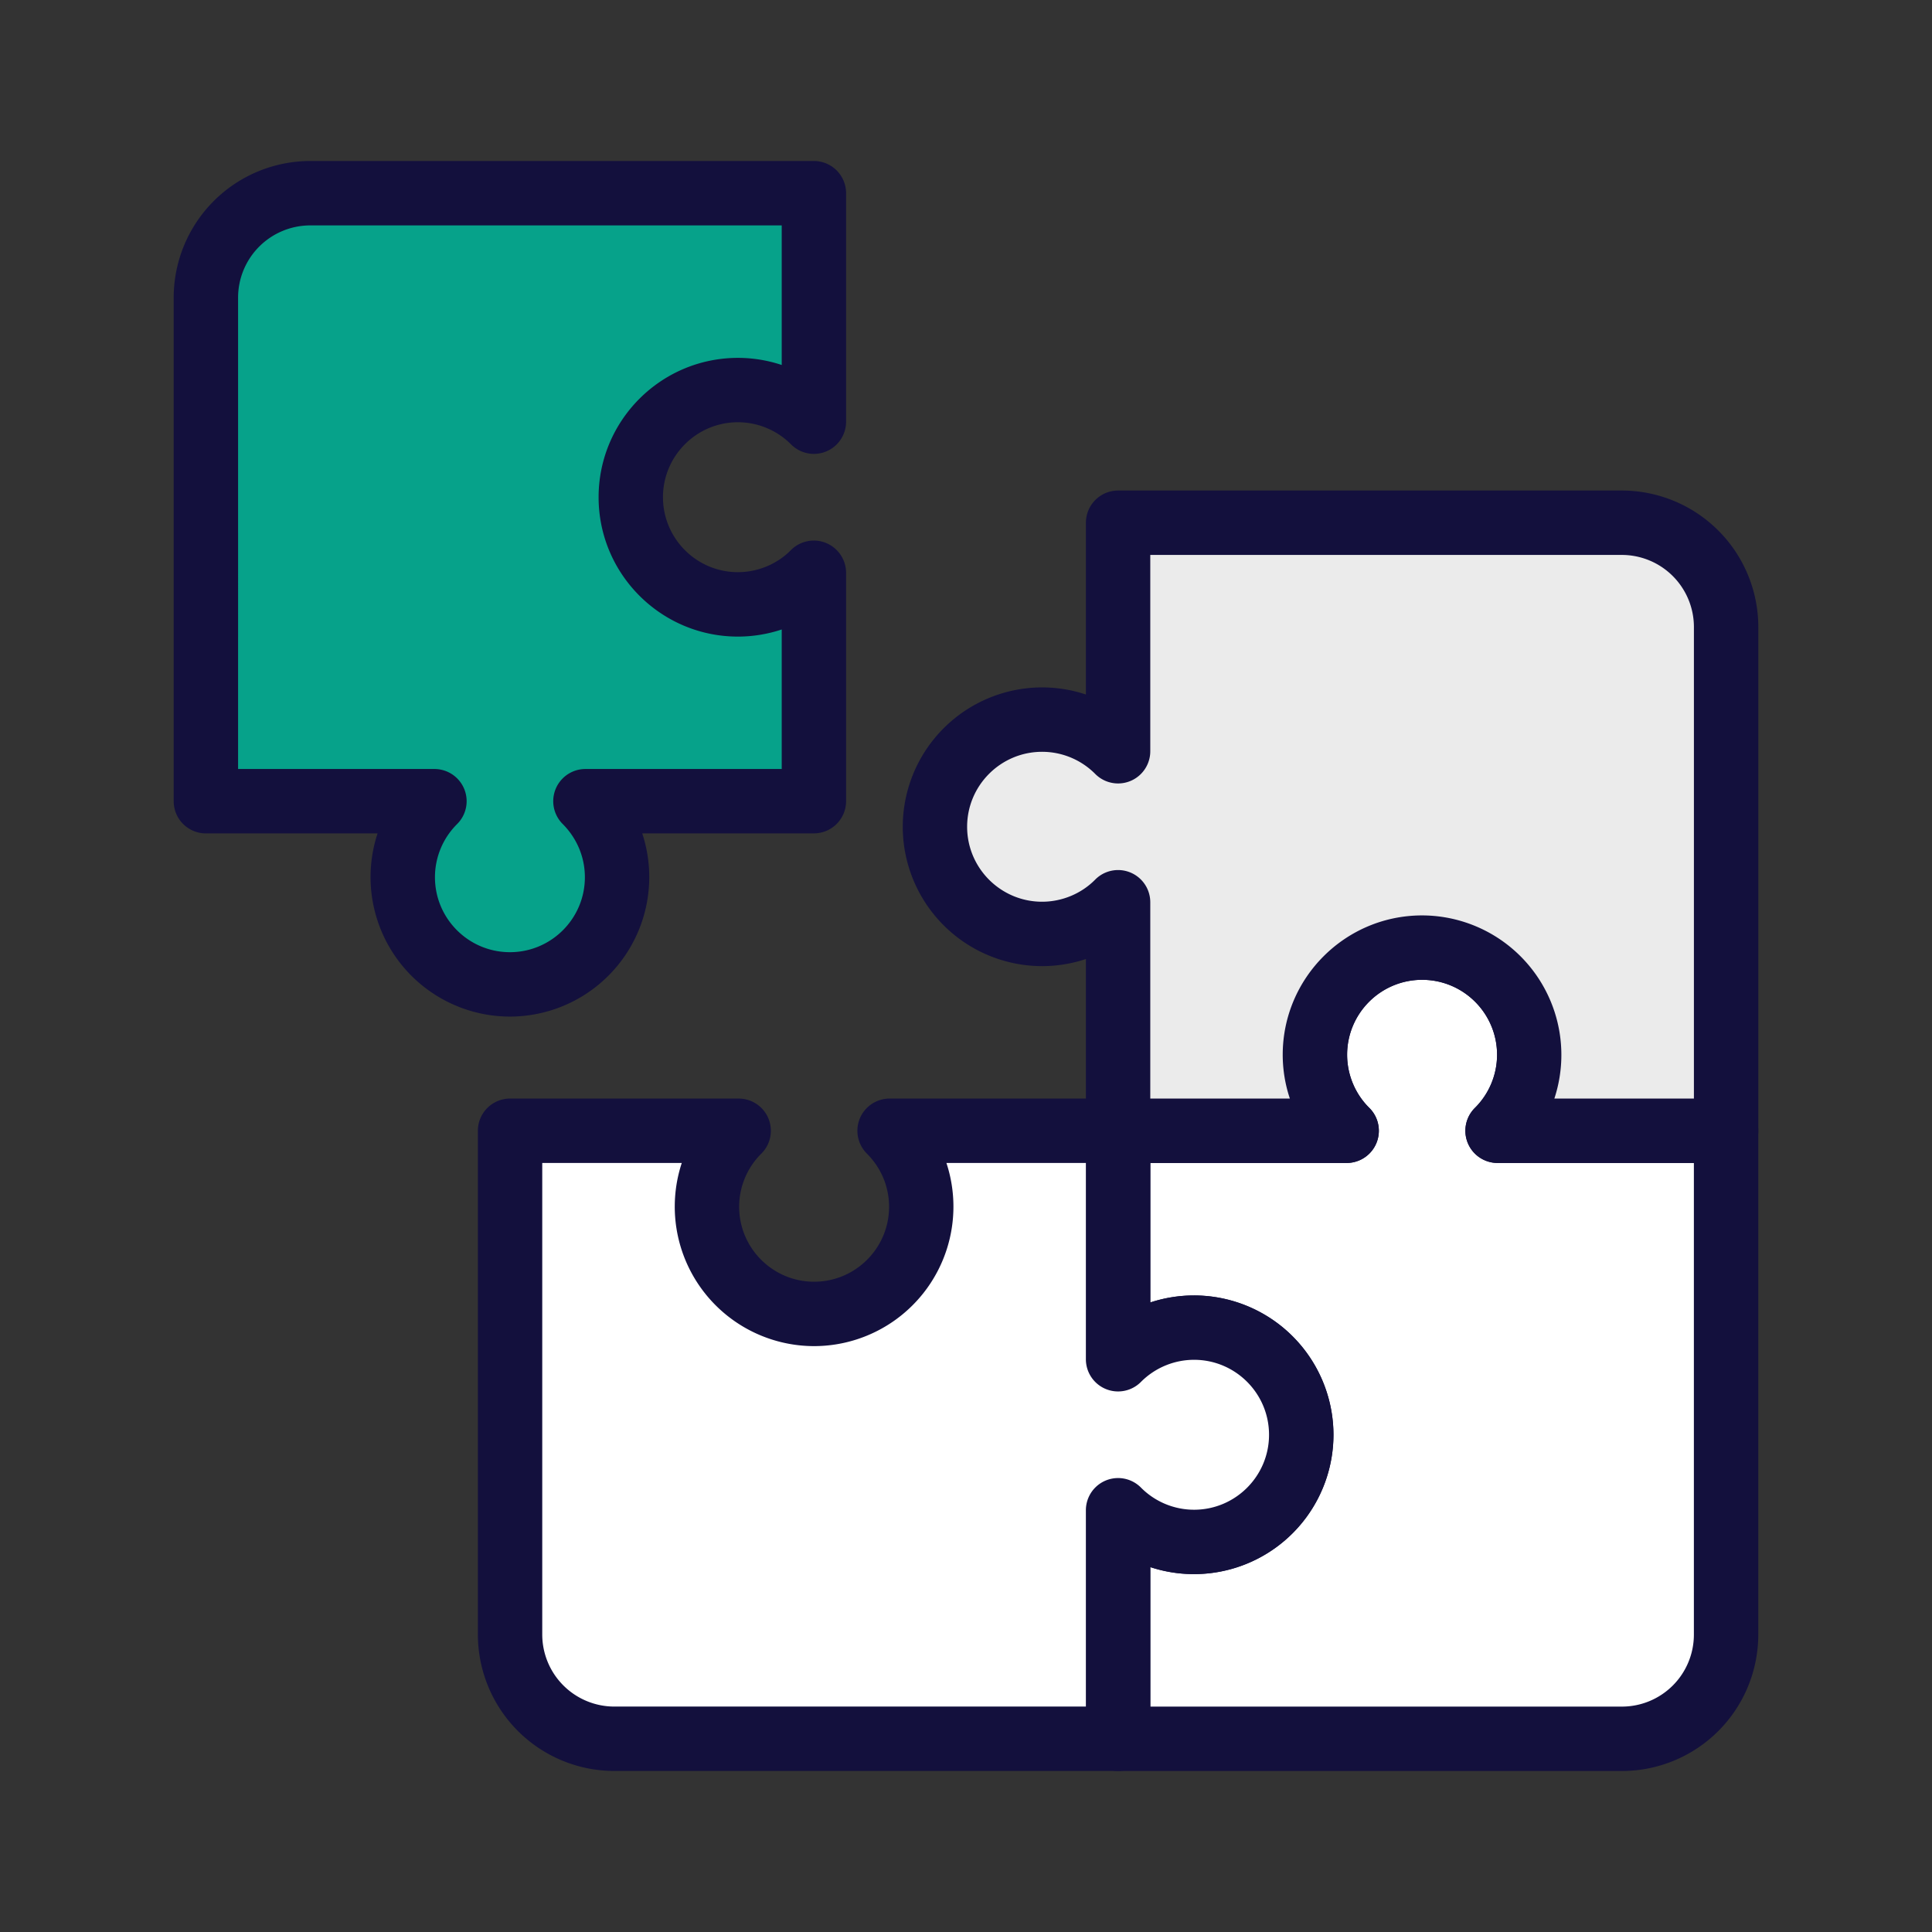
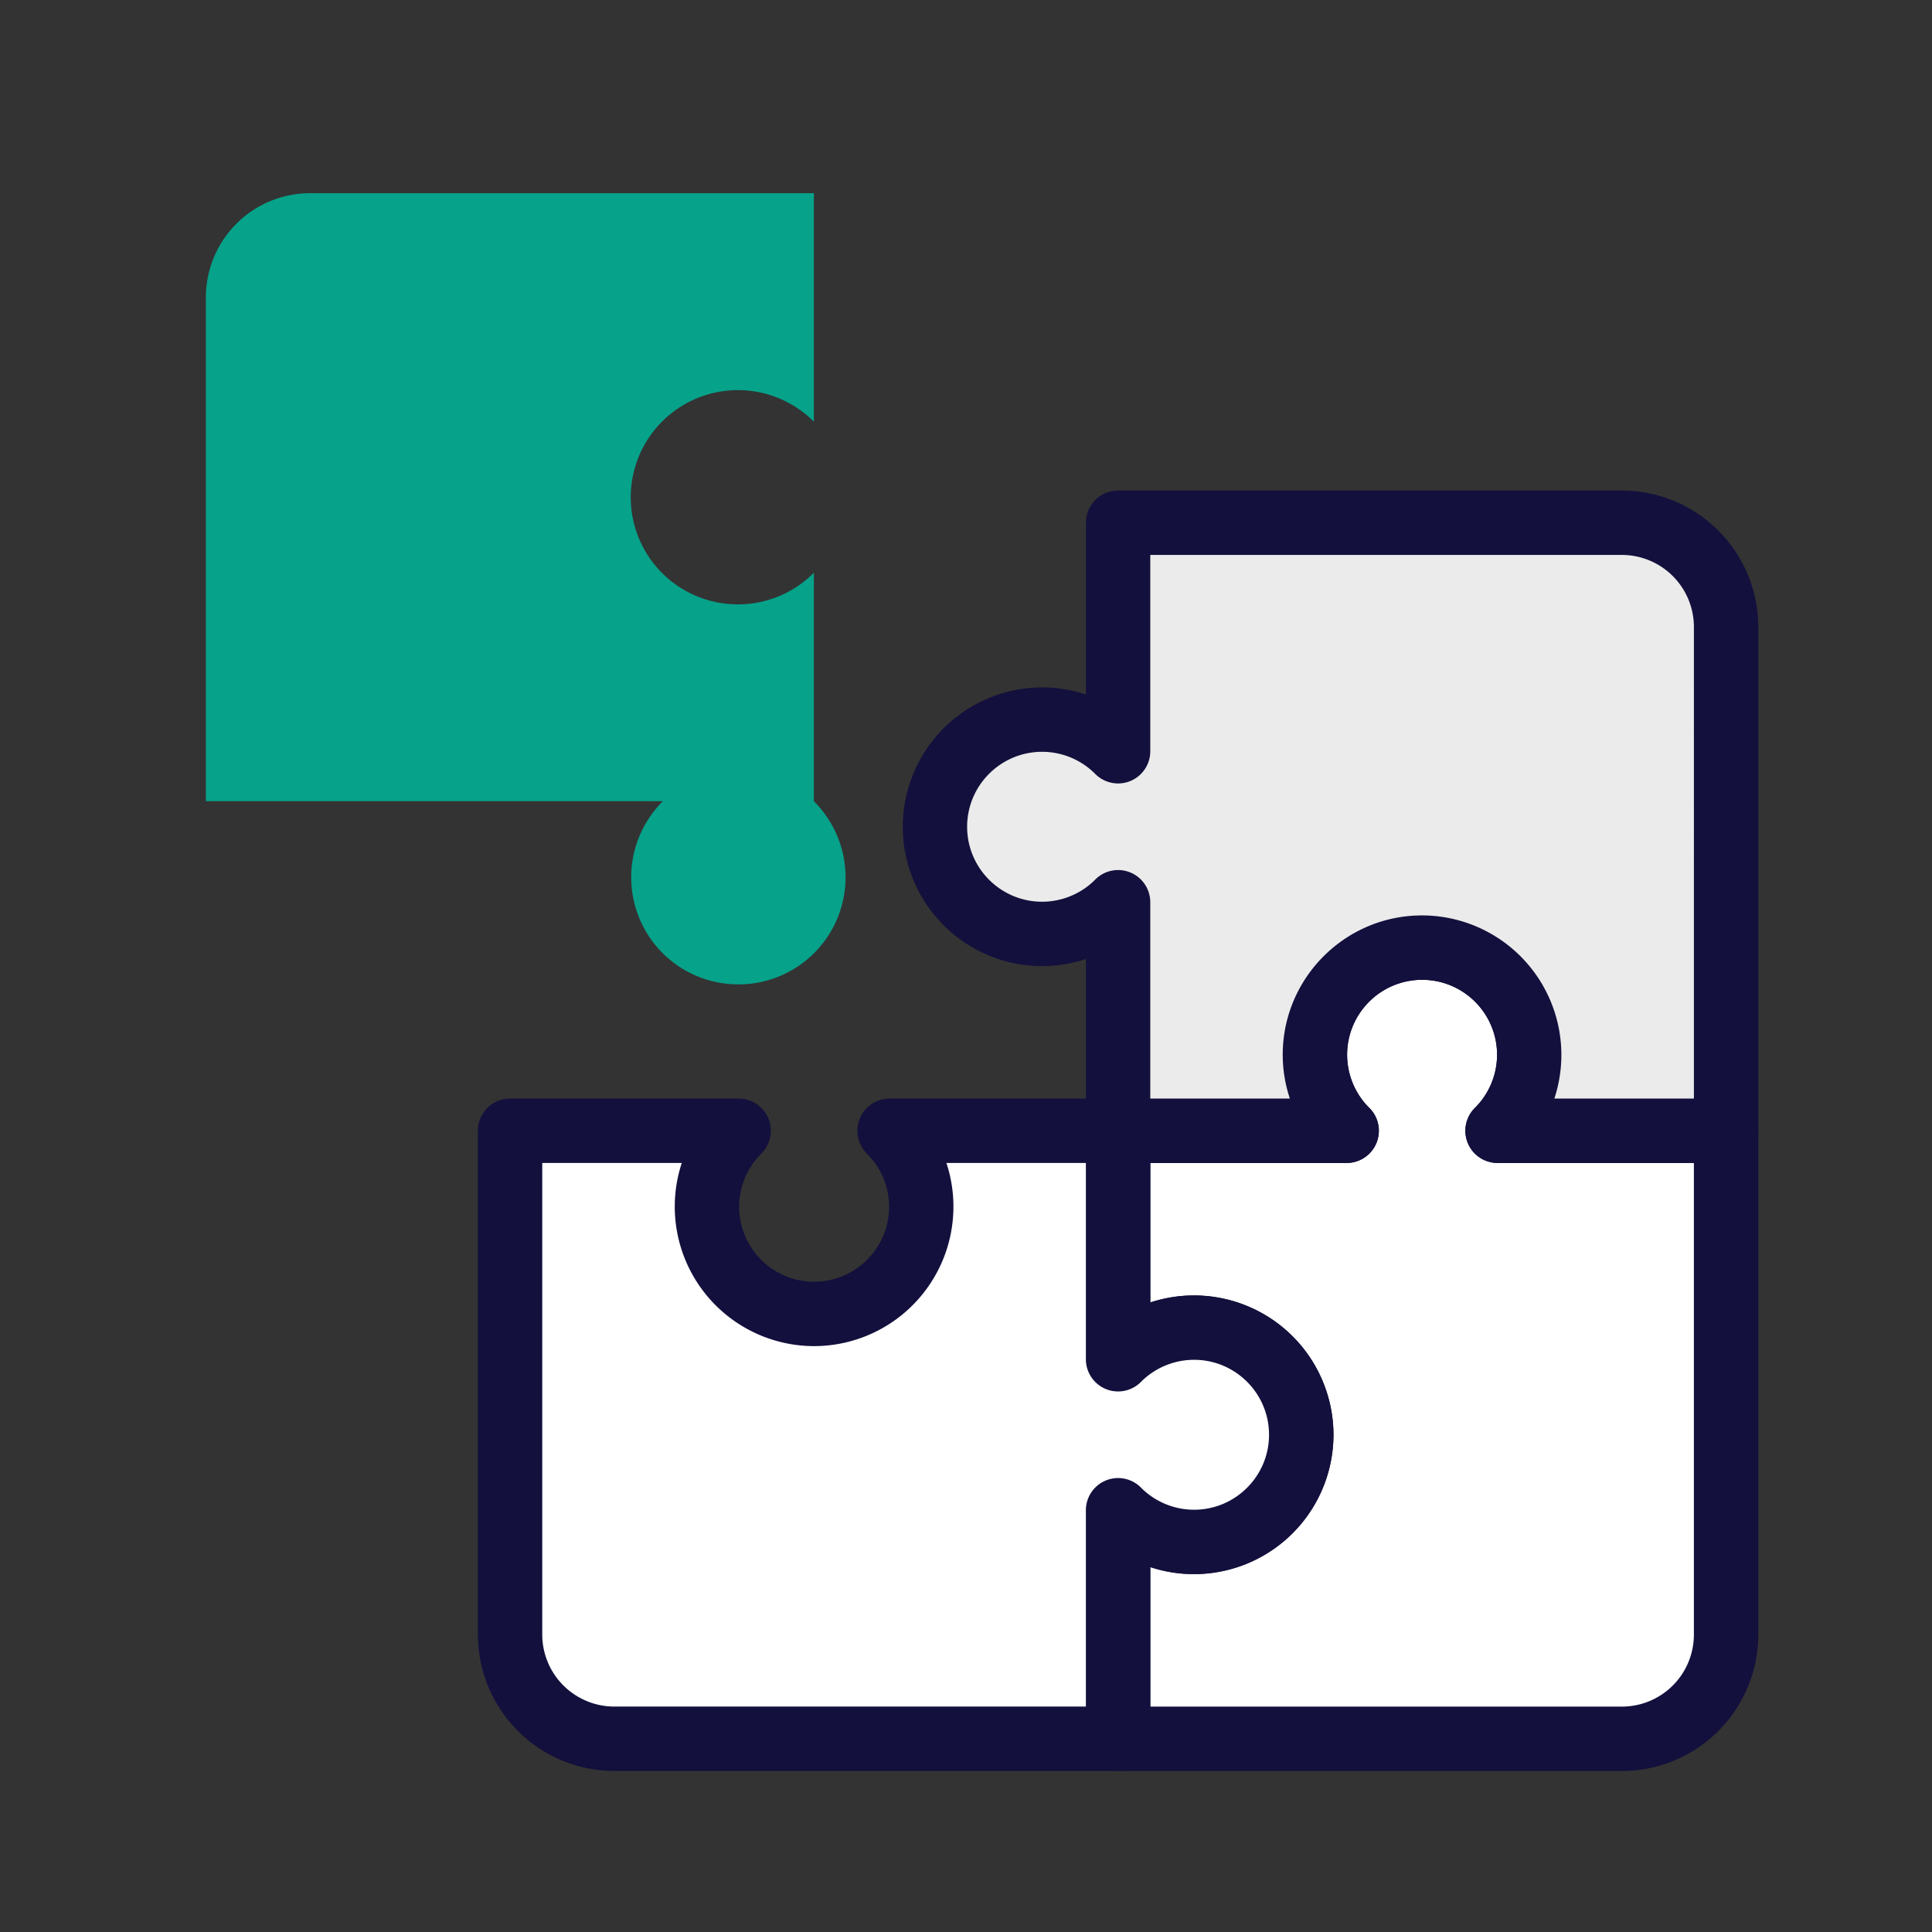
<svg xmlns="http://www.w3.org/2000/svg" version="1.1" width="512" height="512" x="0" y="0" viewBox="0 0 60 60" style="enable-background:new 0 0 512 512" xml:space="preserve" class="">
  <rect x="0" y="0" width="60" height="60" fill="#333333" stroke="none" />
  <g>
    <path fill="#ffffff" d="M53.606 35.117v15.649A3.233 3.233 0 0 1 50.373 54h-15.65v-7.097a3.335 3.335 0 0 0 2.361.984 3.33 3.33 0 0 0 0-6.657c-.92 0-1.754.378-2.361.984v-7.097h7.098a3.325 3.325 0 0 1 2.344-5.688 3.324 3.324 0 0 1 3.328 3.328c0 .92-.377 1.762-.984 2.36z" data-original="#fea35c" class="" opacity="1" />
    <path d="M50.373 55h-15.65a1 1 0 0 1-1-1v-7.097a1 1 0 0 1 1.707-.708 2.326 2.326 0 0 0 3.981-1.638 2.33 2.33 0 0 0-2.327-2.328 2.33 2.33 0 0 0-1.654.691 1 1 0 0 1-1.707-.708v-7.097a1 1 0 0 1 1-1h5.335a4.287 4.287 0 0 1-.222-1.36c0-2.387 1.941-4.328 4.328-4.328s4.328 1.941 4.328 4.328c0 .464-.076.924-.221 1.36h5.334a1 1 0 0 1 1 1v15.649A4.238 4.238 0 0 1 50.373 55zm-14.65-2h14.649a2.236 2.236 0 0 0 2.233-2.234V36.117h-6.097a1 1 0 0 1-.702-1.712 2.326 2.326 0 0 0-1.642-3.976 2.325 2.325 0 0 0-1.641 3.976 1 1 0 0 1-.702 1.712h-6.098v4.332a4.332 4.332 0 0 1 5.688 4.109 4.333 4.333 0 0 1-5.688 4.11z" fill="#13103d" data-original="#000000" class="" opacity="1" />
    <path fill="#ffffff" d="M40.412 44.558a3.324 3.324 0 0 1-3.328 3.328 3.33 3.33 0 0 1-2.36-.983v7.096H19.083a3.235 3.235 0 0 1-3.242-3.233V35.117h7.097a3.324 3.324 0 0 0 2.344 5.688 3.324 3.324 0 0 0 3.328-3.328 3.33 3.33 0 0 0-.983-2.36h7.097v7.096a3.334 3.334 0 0 1 2.36-.983 3.329 3.329 0 0 1 3.328 3.328z" data-original="#fd6164" class="" opacity="1" />
    <path d="M34.723 54.999h-15.64a4.242 4.242 0 0 1-4.242-4.233V35.117a1 1 0 0 1 1-1h7.098a1 1 0 0 1 .707 1.708 2.321 2.321 0 0 0-.691 1.652c0 1.284 1.044 2.328 2.328 2.328s2.328-1.044 2.328-2.328c0-.621-.245-1.208-.69-1.652a1 1 0 0 1 .707-1.708h7.097a1 1 0 0 1 1 1v5.332a4.332 4.332 0 0 1 5.688 4.109 4.332 4.332 0 0 1-5.688 4.11v5.331c-.002.553-.449 1-1.002 1zM16.84 36.117v14.649a2.24 2.24 0 0 0 2.242 2.233h14.641v-6.096a1 1 0 0 1 1.707-.708 2.324 2.324 0 0 0 1.653.691c1.284 0 2.328-1.044 2.328-2.328s-1.044-2.328-2.328-2.328a2.33 2.33 0 0 0-1.654.691 1 1 0 0 1-1.706-.708v-6.096h-4.331a4.332 4.332 0 0 1-4.11 5.688 4.332 4.332 0 0 1-4.109-5.688z" fill="#13103d" data-original="#000000" class="" opacity="1" />
-     <path fill="#06a28a" d="M19.588 15.441a3.324 3.324 0 0 0 3.328 3.328c.92 0 1.762-.377 2.36-.983v7.096H18.18c.605.606.983 1.44.983 2.361a3.324 3.324 0 0 1-3.328 3.328 3.324 3.324 0 0 1-3.328-3.328c0-.921.377-1.755.983-2.361H6.394V9.241A3.236 3.236 0 0 1 9.635 6h15.641v7.096a3.329 3.329 0 0 0-5.688 2.345z" data-original="#7bd78a" class="" opacity="1" />
-     <path d="M15.835 31.571a4.332 4.332 0 0 1-4.109-5.689H6.394a1 1 0 0 1-1-1V9.241A4.246 4.246 0 0 1 9.635 5h15.641a1 1 0 0 1 1 1v7.096a1 1 0 0 1-1.711.703 2.33 2.33 0 0 0-1.648-.686c-1.284 0-2.328 1.044-2.328 2.328s1.044 2.328 2.328 2.328c.617 0 1.218-.25 1.647-.686a1.002 1.002 0 0 1 1.712.702v7.096a1 1 0 0 1-1 1h-5.331a4.333 4.333 0 0 1-4.11 5.69zm-8.441-7.689h6.097a1 1 0 0 1 .707 1.708 2.325 2.325 0 0 0-.69 1.653c0 1.284 1.044 2.328 2.328 2.328s2.328-1.044 2.328-2.328c0-.621-.245-1.208-.69-1.654a1 1 0 0 1 .707-1.707h6.096v-4.333a4.313 4.313 0 0 1-1.359.221c-2.387 0-4.328-1.941-4.328-4.328s1.941-4.328 4.328-4.328c.464 0 .924.076 1.359.221V7H9.635a2.244 2.244 0 0 0-2.241 2.241z" fill="#13103d" data-original="#000000" class="" opacity="1" />
+     <path fill="#06a28a" d="M19.588 15.441a3.324 3.324 0 0 0 3.328 3.328c.92 0 1.762-.377 2.36-.983v7.096c.605.606.983 1.44.983 2.361a3.324 3.324 0 0 1-3.328 3.328 3.324 3.324 0 0 1-3.328-3.328c0-.921.377-1.755.983-2.361H6.394V9.241A3.236 3.236 0 0 1 9.635 6h15.641v7.096a3.329 3.329 0 0 0-5.688 2.345z" data-original="#7bd78a" class="" opacity="1" />
    <path fill="#ebebeb" d="M53.606 19.476v15.641h-7.097c.607-.598.984-1.44.984-2.36 0-1.841-1.487-3.328-3.328-3.328a3.325 3.325 0 0 0-2.344 5.688h-7.098V28.02a3.313 3.313 0 0 1-2.36.984 3.324 3.324 0 0 1-3.328-3.328 3.33 3.33 0 0 1 5.688-2.345v-7.097h15.65a3.235 3.235 0 0 1 3.233 3.242z" data-original="#8db2f6" class="" opacity="1" />
    <path d="M53.606 36.117h-7.097a1 1 0 0 1-.702-1.712c.436-.43.686-1.031.686-1.648 0-1.284-1.044-2.328-2.328-2.328s-2.328 1.044-2.328 2.328c0 .617.25 1.218.687 1.648a1 1 0 0 1-.702 1.712h-7.098a1 1 0 0 1-1-1v-5.334a4.32 4.32 0 0 1-1.36.221 4.332 4.332 0 0 1-4.328-4.328 4.333 4.333 0 0 1 4.328-4.328c.465 0 .925.076 1.36.221v-5.335a1 1 0 0 1 1-1h15.649a4.242 4.242 0 0 1 4.233 4.242v15.641a1 1 0 0 1-1 1zm-5.334-2h4.334V19.476a2.24 2.24 0 0 0-2.233-2.242h-14.65v6.097a1 1 0 0 1-1.712.702 2.325 2.325 0 0 0-1.648-.685c-1.284 0-2.328 1.044-2.328 2.328s1.044 2.328 2.328 2.328c.617 0 1.219-.25 1.648-.686a1 1 0 0 1 1.712.702v6.097h4.335a4.287 4.287 0 0 1-.222-1.36c0-2.386 1.941-4.328 4.328-4.328a4.332 4.332 0 0 1 4.108 5.688z" fill="#13103d" data-original="#000000" class="" opacity="1" />
  </g>
</svg>